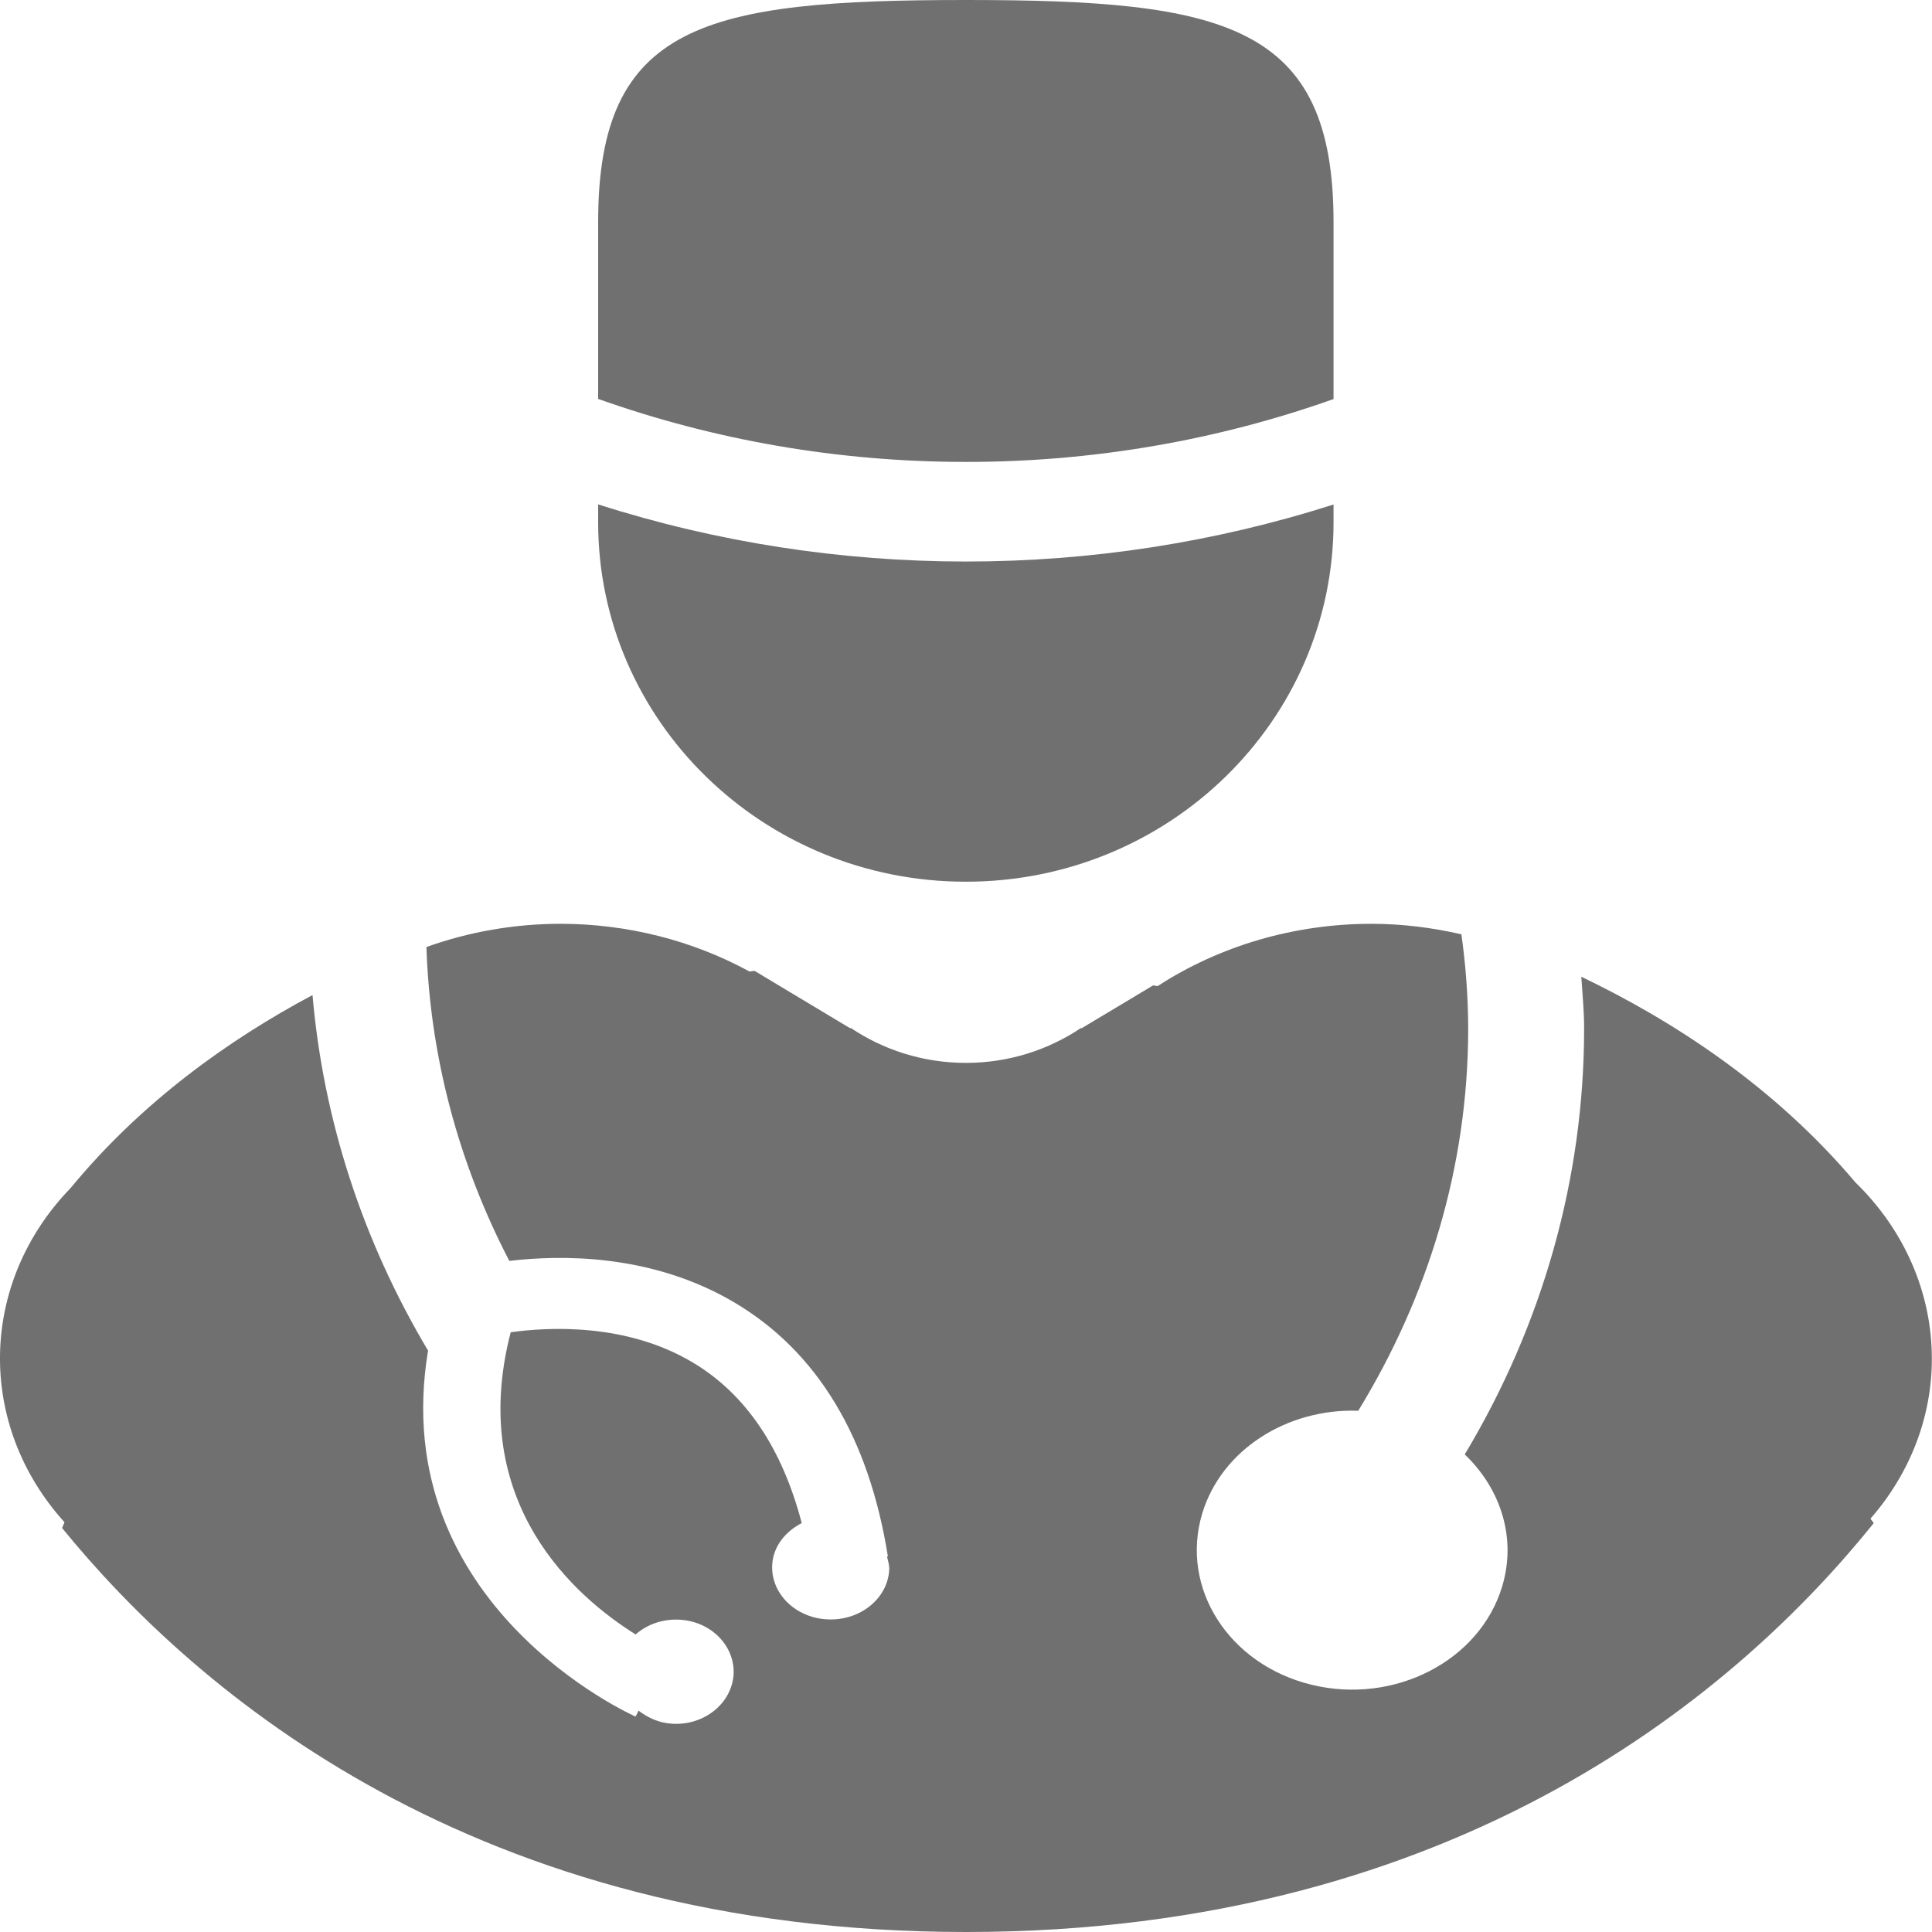
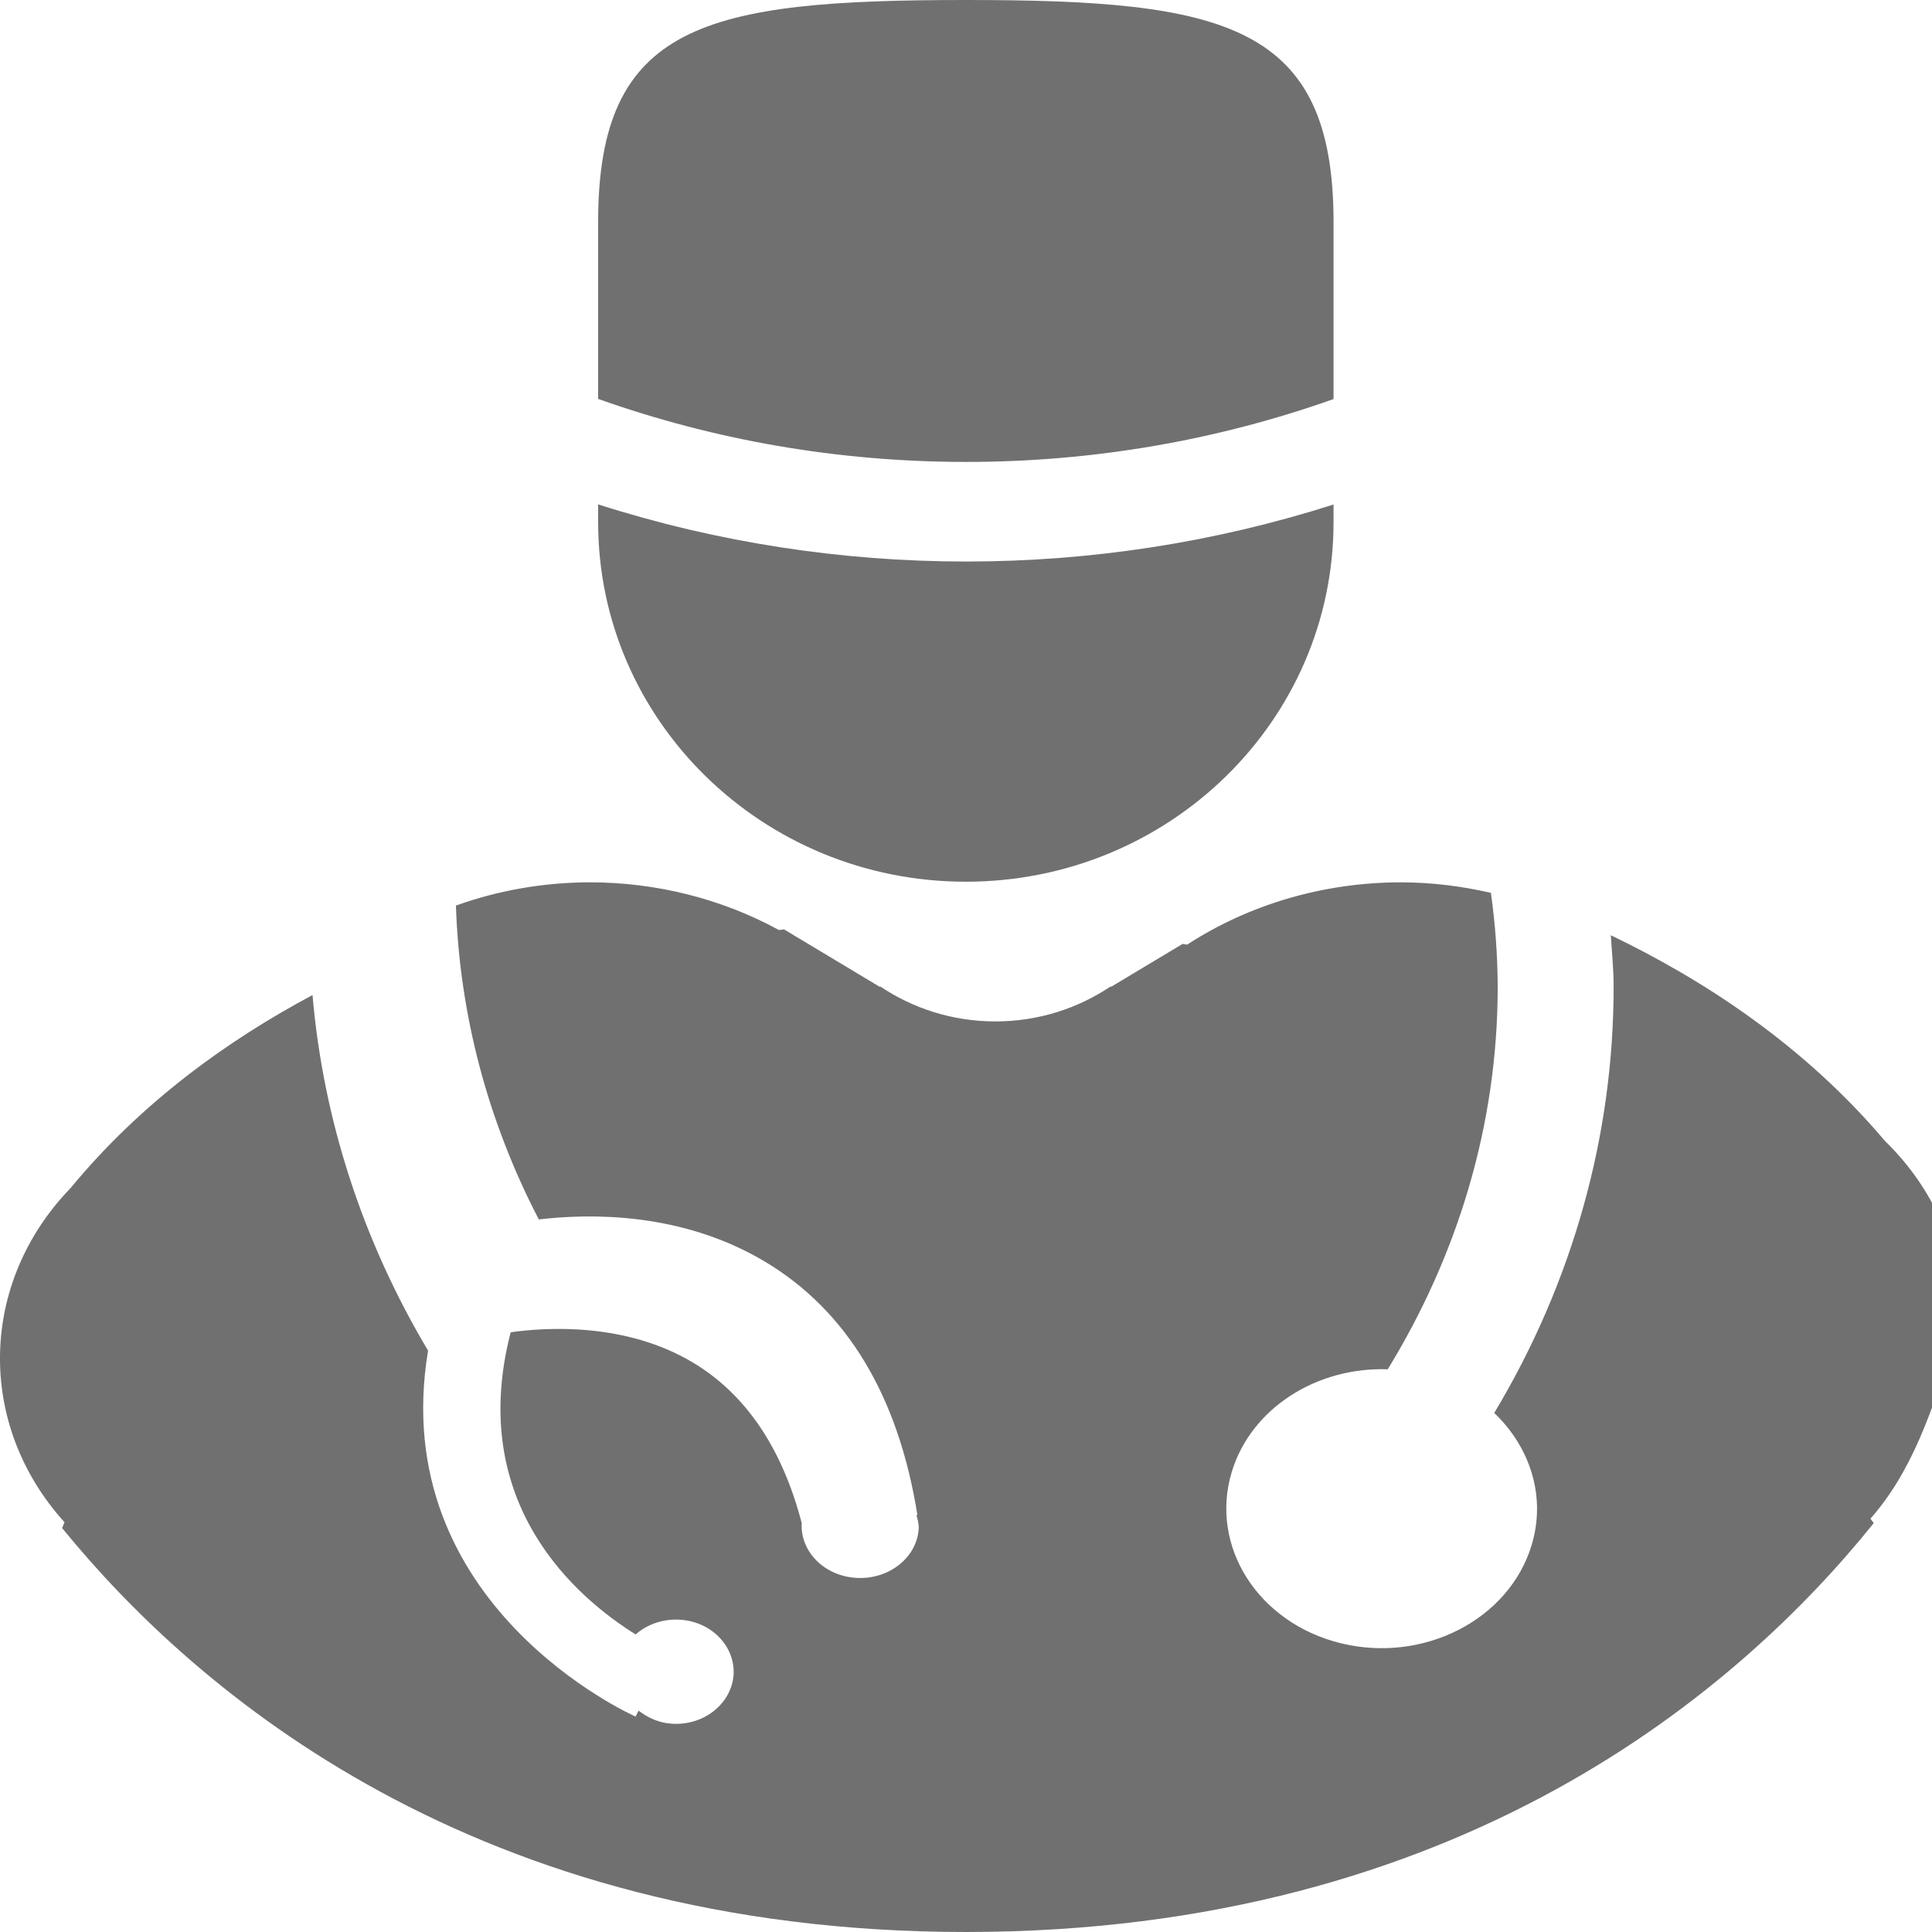
<svg xmlns="http://www.w3.org/2000/svg" version="1.1" id="图层_1" x="0px" y="0px" width="67px" height="67px" viewBox="0 0 67 67" enable-background="new 0 0 67 67" xml:space="preserve">
-   <path fill="#707070" d="M64.866,52.666l0.114,0.154C60.385,58.535,50.682,67,33.5,67C16.49,67,6.805,58.701,2.153,52.99l0.084-0.2  c-3.061-3.384-2.972-8.298,0.21-11.588c2.469-2.995,5.489-5.147,8.391-6.694c0.372,4.321,1.737,8.522,4.007,12.33  c-1.471,8.826,7.102,12.65,7.196,12.691l0.105-0.205c0.326,0.25,0.722,0.433,1.181,0.454c1.1,0.06,2.046-0.705,2.114-1.71  c0.05-1.004-0.8-1.854-1.899-1.9c-0.001,0-0.002,0-0.003,0c-0.554-0.025-1.095,0.16-1.495,0.513  c-2.024-1.262-5.874-4.522-4.334-10.479c1.276-0.18,4.002-0.337,6.318,1.049c1.836,1.096,3.097,2.971,3.775,5.568  c-0.57,0.297-0.986,0.807-1.023,1.438c-0.059,0.997,0.801,1.85,1.921,1.902c1.121,0.052,2.077-0.715,2.136-1.712  c0.01-0.165-0.04-0.314-0.078-0.47l0.032-0.004c-0.662-4.141-2.451-7.101-5.317-8.801c-2.877-1.705-6.037-1.655-7.811-1.445  c-1.772-3.408-2.751-7.114-2.875-10.885c1.478-0.53,3.051-0.803,4.639-0.806c2.312,0,4.581,0.572,6.564,1.655l0.175-0.023  l3.311,1.987h0.037c1.117,0.747,2.485,1.205,3.983,1.205c1.497,0,2.866-0.458,3.983-1.205h0.036l2.475-1.484l0.153,0.027  c2.168-1.408,4.763-2.163,7.423-2.161c1.077,0,2.117,0.136,3.113,0.364c0.152,1.079,0.231,2.166,0.236,3.254  c0,4.818-1.402,9.328-3.813,13.269c-2.455-0.087-4.74,1.343-5.411,3.563c-0.777,2.58,0.919,5.24,3.792,5.939  c2.871,0.699,5.831-0.826,6.609-3.407c0.51-1.687-0.054-3.396-1.297-4.581c2.719-4.531,4.143-9.616,4.14-14.783  c0-0.604-0.06-1.191-0.098-1.784c3.208,1.541,6.693,3.804,9.509,7.136c1.7,1.652,2.646,3.834,2.648,6.102  C66.999,49.127,66.246,51.088,64.866,52.666z M33.494,30.577c-7.042,0-12.751-5.582-12.751-12.466v-0.619  c8.255,2.64,17.248,2.642,25.503,0.004v0.615C46.246,24.995,40.537,30.577,33.494,30.577z M20.743,13.834V7.698  C20.743,0.83,24.44,0,33.494,0c8.981,0,12.752,0.83,12.752,7.698v6.141c-4.063,1.443-8.387,2.183-12.746,2.18  C29.016,16.019,24.72,15.247,20.743,13.834z" />
+   <path fill="#707070" d="M64.866,52.666l0.114,0.154C60.385,58.535,50.682,67,33.5,67C16.49,67,6.805,58.701,2.153,52.99l0.084-0.2  c-3.061-3.384-2.972-8.298,0.21-11.588c2.469-2.995,5.489-5.147,8.391-6.694c0.372,4.321,1.737,8.522,4.007,12.33  c-1.471,8.826,7.102,12.65,7.196,12.691l0.105-0.205c0.326,0.25,0.722,0.433,1.181,0.454c1.1,0.06,2.046-0.705,2.114-1.71  c0.05-1.004-0.8-1.854-1.899-1.9c-0.001,0-0.002,0-0.003,0c-0.554-0.025-1.095,0.16-1.495,0.513  c-2.024-1.262-5.874-4.522-4.334-10.479c1.276-0.18,4.002-0.337,6.318,1.049c1.836,1.096,3.097,2.971,3.775,5.568  c-0.059,0.997,0.801,1.85,1.921,1.902c1.121,0.052,2.077-0.715,2.136-1.712  c0.01-0.165-0.04-0.314-0.078-0.47l0.032-0.004c-0.662-4.141-2.451-7.101-5.317-8.801c-2.877-1.705-6.037-1.655-7.811-1.445  c-1.772-3.408-2.751-7.114-2.875-10.885c1.478-0.53,3.051-0.803,4.639-0.806c2.312,0,4.581,0.572,6.564,1.655l0.175-0.023  l3.311,1.987h0.037c1.117,0.747,2.485,1.205,3.983,1.205c1.497,0,2.866-0.458,3.983-1.205h0.036l2.475-1.484l0.153,0.027  c2.168-1.408,4.763-2.163,7.423-2.161c1.077,0,2.117,0.136,3.113,0.364c0.152,1.079,0.231,2.166,0.236,3.254  c0,4.818-1.402,9.328-3.813,13.269c-2.455-0.087-4.74,1.343-5.411,3.563c-0.777,2.58,0.919,5.24,3.792,5.939  c2.871,0.699,5.831-0.826,6.609-3.407c0.51-1.687-0.054-3.396-1.297-4.581c2.719-4.531,4.143-9.616,4.14-14.783  c0-0.604-0.06-1.191-0.098-1.784c3.208,1.541,6.693,3.804,9.509,7.136c1.7,1.652,2.646,3.834,2.648,6.102  C66.999,49.127,66.246,51.088,64.866,52.666z M33.494,30.577c-7.042,0-12.751-5.582-12.751-12.466v-0.619  c8.255,2.64,17.248,2.642,25.503,0.004v0.615C46.246,24.995,40.537,30.577,33.494,30.577z M20.743,13.834V7.698  C20.743,0.83,24.44,0,33.494,0c8.981,0,12.752,0.83,12.752,7.698v6.141c-4.063,1.443-8.387,2.183-12.746,2.18  C29.016,16.019,24.72,15.247,20.743,13.834z" />
</svg>